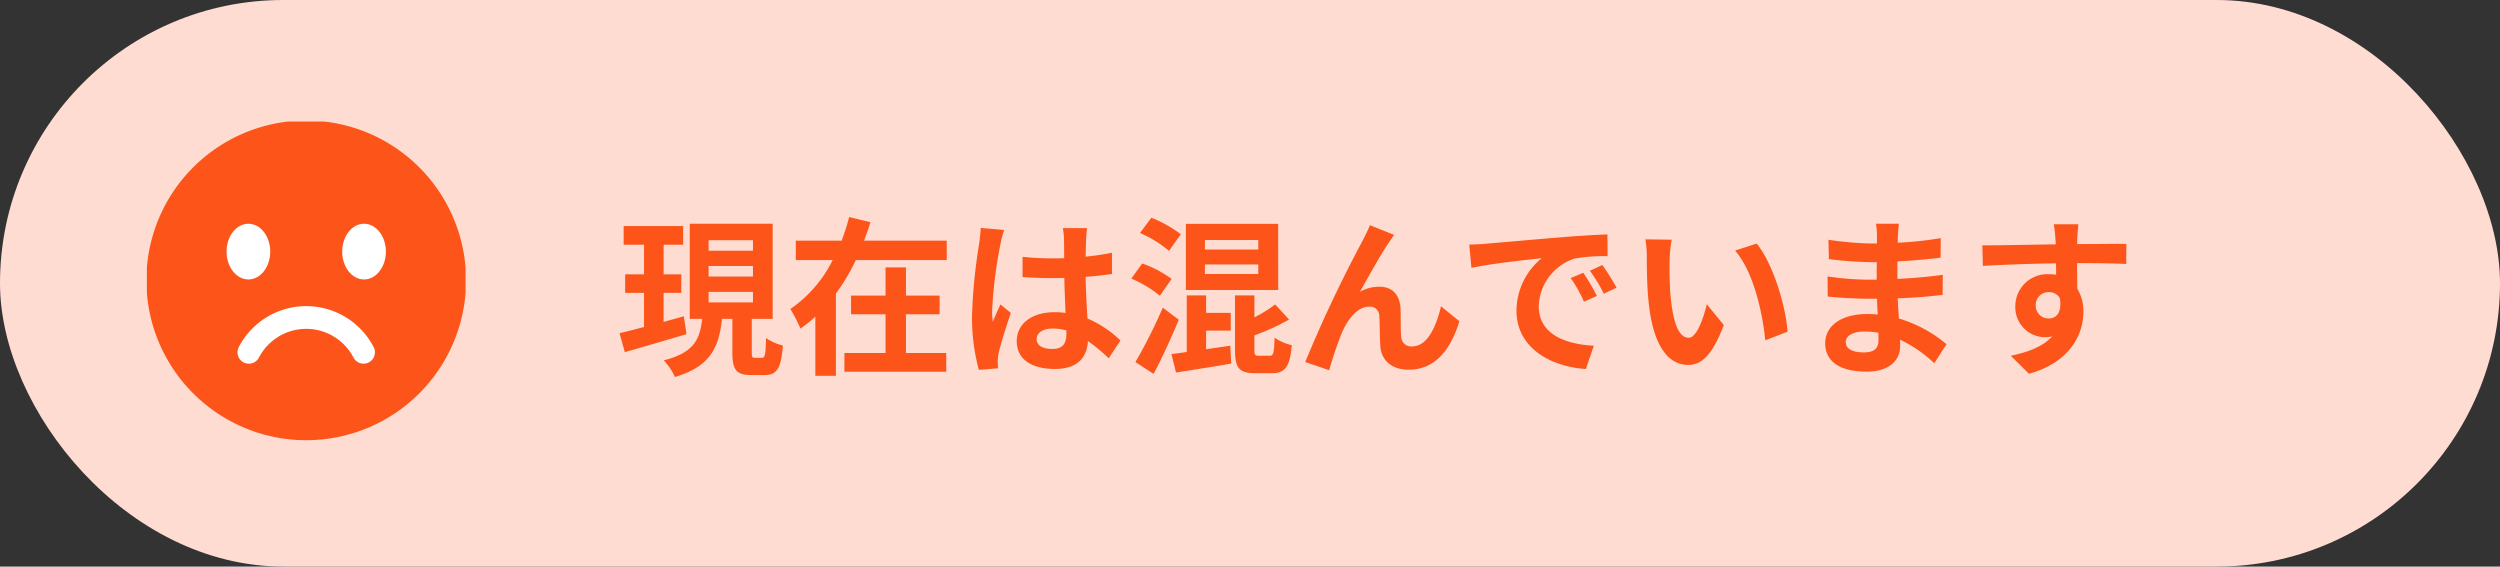
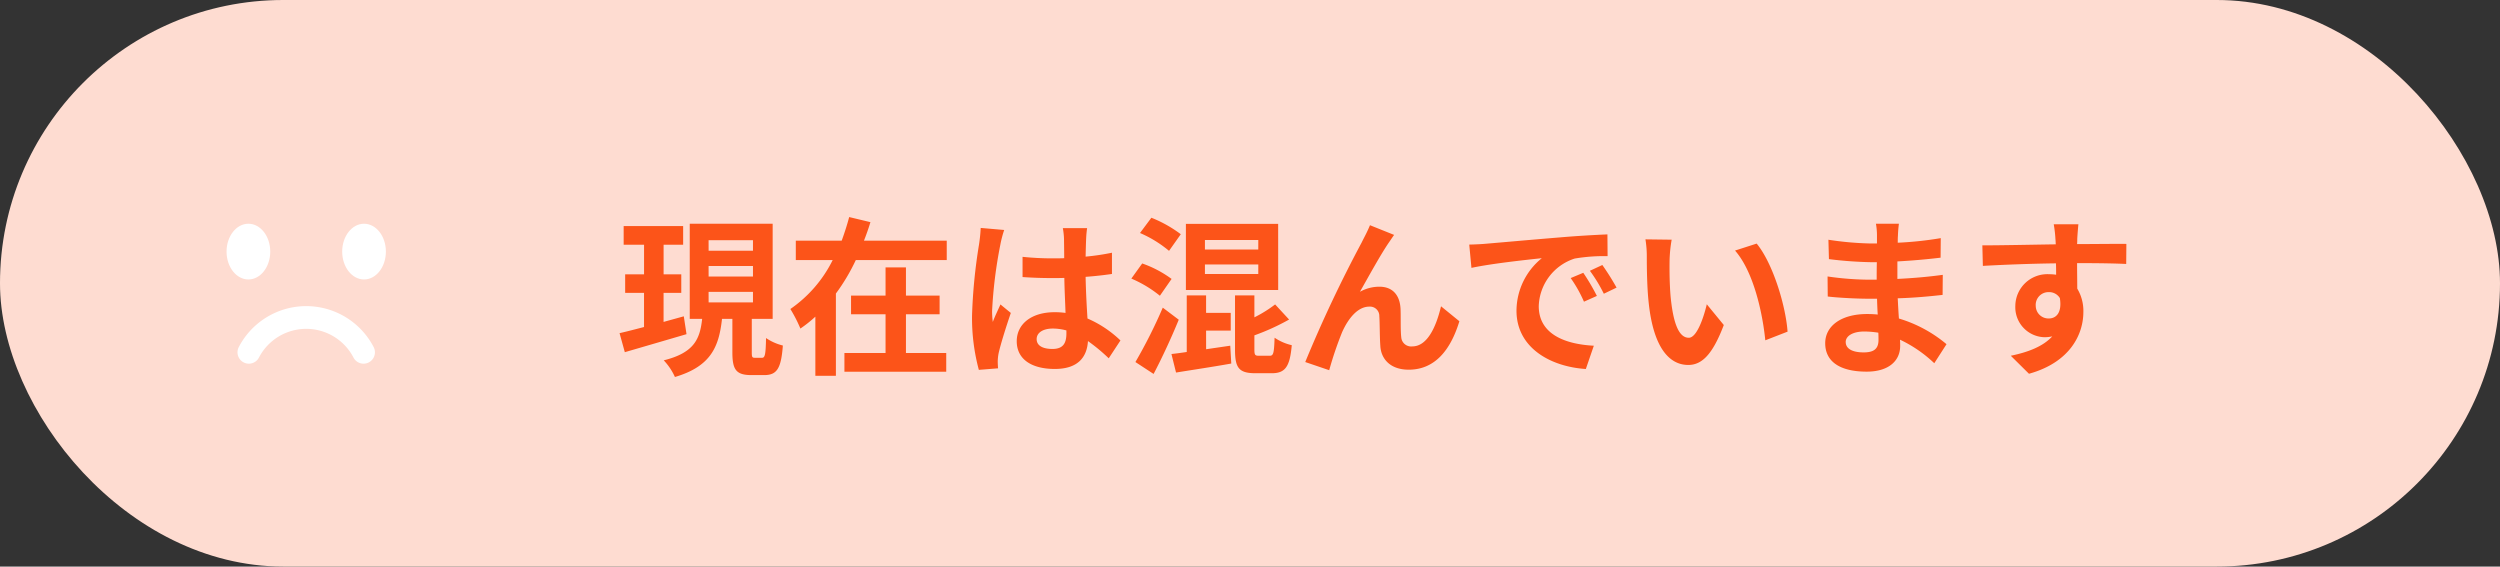
<svg xmlns="http://www.w3.org/2000/svg" width="353" height="80" viewBox="0 0 353 80">
  <rect x="0" y="0" width="353" height="80" fill="#333333" stroke="none" />
  <defs>
    <clipPath id="clip-path">
      <rect id="長方形_4113" data-name="長方形 4113" width="45" height="45" fill="none" />
    </clipPath>
  </defs>
  <g id="グループ_168040" data-name="グループ 168040" transform="translate(-435.25 -410)">
    <rect id="長方形_4117" data-name="長方形 4117" width="353" height="80" rx="40" transform="translate(435.25 410)" fill="#fedcd1" />
    <path id="パス_738563" data-name="パス 738563" d="M9.552-6.336c-.936.264-1.92.528-2.856.792v-4.1h2.5v-2.616H6.7V-16.44h2.76v-2.64h-8.4v2.64h2.88v4.176H1.272v2.616H3.936v4.824c-1.3.336-2.472.648-3.456.864l.744,2.688C3.7-1.992,6.912-2.928,9.936-3.816Zm3.5-3.456H19.32V-8.3H13.056Zm0-3.648H19.32v1.488H13.056Zm0-3.648H19.32V-15.6H13.056ZM19.608-.48c-.408,0-.456-.1-.456-.792v-4.7H22.1v-13.44H10.392v13.44h1.752C11.832-3.168,11.064-1.2,6.72-.12A8.453,8.453,0,0,1,8.3,2.232c5.112-1.512,6.216-4.3,6.648-8.208h1.464v4.7c0,2.424.48,3.24,2.688,3.24h1.8c1.776,0,2.4-.888,2.64-4.176a7.338,7.338,0,0,1-2.376-1.056C21.12-.864,21-.48,20.592-.48ZM40.92-6.624h4.752v-2.64H40.92v-3.984H38.04v3.984H33.168v2.64H38.04v5.472H32.232v2.64H46.608v-2.64H40.92ZM34.992-17.016c.336-.864.648-1.728.912-2.616l-3-.72c-.288,1.1-.648,2.208-1.056,3.336h-6.48v2.736h5.208A18.189,18.189,0,0,1,24.6-7.368a19.954,19.954,0,0,1,1.416,2.76,18.022,18.022,0,0,0,2.112-1.68V2.064h2.9V-9.552A27.586,27.586,0,0,0,33.84-14.28H46.68v-2.736ZM59.376-3.12c0-.912.912-1.488,2.28-1.488a7.41,7.41,0,0,1,1.92.264v.432c0,1.416-.5,2.184-1.968,2.184C60.336-1.728,59.376-2.136,59.376-3.12ZM66.5-18.792H63.072a10.191,10.191,0,0,1,.168,1.584c0,.5.024,1.488.024,2.664-.552.024-1.128.024-1.68.024a39.99,39.99,0,0,1-4.2-.216v2.856c1.416.1,2.784.144,4.2.144.552,0,1.128,0,1.7-.024.024,1.7.12,3.456.168,4.944a10.677,10.677,0,0,0-1.56-.1c-3.264,0-5.328,1.68-5.328,4.1,0,2.52,2.064,3.912,5.376,3.912,3.24,0,4.536-1.632,4.68-3.936A25.174,25.174,0,0,1,69.552-.408l1.656-2.52a15.707,15.707,0,0,0-4.656-3.1c-.1-1.632-.216-3.552-.264-5.88,1.32-.1,2.568-.24,3.72-.408v-3a32.883,32.883,0,0,1-3.72.552c.024-1.056.048-1.944.072-2.472A15.03,15.03,0,0,1,66.5-18.792Zm-11.712.264-3.312-.288a22.894,22.894,0,0,1-.24,2.352,76.006,76.006,0,0,0-.984,10.008,28.189,28.189,0,0,0,.96,7.68l2.712-.216C53.9.672,53.88.264,53.88.024A6.7,6.7,0,0,1,54-1.1c.288-1.3,1.056-3.744,1.728-5.712l-1.464-1.2c-.36.816-.768,1.632-1.08,2.472a11.344,11.344,0,0,1-.1-1.56,64.066,64.066,0,0,1,1.152-9.288A15.583,15.583,0,0,1,54.792-18.528Zm35.88,2.76H83.136v-1.344h7.536Zm0,3.456H83.136v-1.344h7.536Zm2.808-7.08H80.448v9.336H93.48ZM79.728-17.928a17.885,17.885,0,0,0-4.152-2.328L73.968-18.1a16.652,16.652,0,0,1,4.1,2.52Zm-1.3,6.312A15.713,15.713,0,0,0,74.28-13.8l-1.536,2.136A16.751,16.751,0,0,1,76.776-9.24ZM77.184-7.56A70.891,70.891,0,0,1,73.32.12L75.888,1.8c1.224-2.328,2.5-5.088,3.552-7.656ZM83.3-4.32h3.48v-2.5H83.3V-9.288H80.568V-1.3q-1.188.18-2.16.288l.648,2.616c2.208-.36,5.112-.792,7.8-1.272l-.144-2.52c-1.128.168-2.3.336-3.408.5ZM90.768-.768c-.552,0-.648-.1-.648-.888V-3.648a32.231,32.231,0,0,0,4.9-2.232L93.048-8.016A17.715,17.715,0,0,1,90.12-6.192v-3.1H87.384v7.656c0,2.568.528,3.336,2.9,3.336h2.28c1.872,0,2.568-.864,2.832-3.96a7.1,7.1,0,0,1-2.424-1.056C92.9-1.152,92.808-.768,92.3-.768Zm19.08-17.064L106.44-19.2c-.408,1.008-.864,1.8-1.176,2.448A185.3,185.3,0,0,0,97.3.12l3.384,1.152A50.469,50.469,0,0,1,102.5-4.08c.864-1.944,2.208-3.624,3.84-3.624A1.317,1.317,0,0,1,107.76-6.36c.072.984.048,2.952.144,4.224C108-.384,109.248,1.2,111.912,1.2c3.672,0,5.9-2.736,7.152-6.84l-2.592-2.112c-.7,2.976-1.968,5.664-4.056,5.664a1.4,1.4,0,0,1-1.56-1.3c-.12-1.008-.048-2.928-.1-4.008-.1-1.992-1.176-3.12-2.976-3.12a5.581,5.581,0,0,0-2.76.72c1.2-2.112,2.88-5.184,4.056-6.912C109.344-17.088,109.608-17.5,109.848-17.832Zm10.608,1.368.312,3.288c2.784-.6,7.68-1.128,9.936-1.368a9.6,9.6,0,0,0-3.576,7.416c0,5.208,4.752,7.9,9.792,8.232l1.128-3.288c-4.08-.216-7.776-1.632-7.776-5.592a7.293,7.293,0,0,1,5.088-6.72,24.933,24.933,0,0,1,4.632-.336l-.024-3.072c-1.7.072-4.32.216-6.792.432-4.392.36-8.352.72-10.368.888C122.352-16.536,121.416-16.488,120.456-16.464Zm16.1,3.984-1.776.744A18.517,18.517,0,0,1,136.656-8.4l1.824-.816A29.79,29.79,0,0,0,136.56-12.48Zm2.688-1.1-1.752.816a21.113,21.113,0,0,1,1.968,3.24l1.8-.864A35.9,35.9,0,0,0,139.248-13.584Zm9.792-3.576-3.7-.048a14.588,14.588,0,0,1,.192,2.448c0,1.464.024,4.272.264,6.48.672,6.432,2.952,8.808,5.592,8.808,1.92,0,3.432-1.464,5.016-5.64l-2.4-2.928c-.456,1.92-1.416,4.728-2.544,4.728-1.512,0-2.232-2.376-2.568-5.832-.144-1.728-.168-3.528-.144-5.088A19.417,19.417,0,0,1,149.04-17.16Zm12,.552-3.048.984c2.616,2.976,3.888,8.808,4.272,12.672l3.144-1.224C165.144-7.848,163.32-13.848,161.04-16.608Zm12.576,13.9c0-.816.936-1.488,2.64-1.488a13.329,13.329,0,0,1,1.968.168c.024.432.024.768.024,1.032,0,1.392-.84,1.752-2.112,1.752C174.48-1.248,173.616-1.8,173.616-2.712Zm7.512-16.7h-3.24a9.647,9.647,0,0,1,.144,1.656v1.128H177.1a44.807,44.807,0,0,1-5.928-.528l.072,2.736a55.171,55.171,0,0,0,5.88.432h.888c-.024.816-.024,1.68-.024,2.472h-1.152a42.409,42.409,0,0,1-5.784-.456l.024,2.832c1.584.192,4.32.312,5.712.312h1.248c.024.72.048,1.488.1,2.232-.48-.048-.984-.072-1.488-.072-3.7,0-5.928,1.7-5.928,4.128,0,2.544,2.016,4.008,5.856,4.008,3.168,0,4.728-1.584,4.728-3.624,0-.264,0-.552-.024-.888A18.4,18.4,0,0,1,186.12.288L187.848-2.4a18.79,18.79,0,0,0-6.72-3.624c-.072-.96-.12-1.944-.168-2.856,2.3-.072,4.176-.24,6.336-.48l.024-2.832c-1.944.264-3.984.456-6.408.576v-2.472c2.328-.12,4.512-.336,6.1-.528l.024-2.76a50.3,50.3,0,0,1-6.072.648c0-.384,0-.744.024-.984A16.2,16.2,0,0,1,181.128-19.416Zm25.344.072h-3.48a17.415,17.415,0,0,1,.24,2.088c.024.192.024.432.048.744-3.264.048-7.632.144-10.368.144l.072,2.9c2.952-.168,6.7-.312,10.32-.36.024.528.024,1.08.024,1.608a6.228,6.228,0,0,0-.96-.072,4.527,4.527,0,0,0-4.8,4.488A4.234,4.234,0,0,0,201.7-3.384a5.132,5.132,0,0,0,1.08-.12c-1.32,1.44-3.432,2.232-5.856,2.736l2.568,2.544c5.856-1.632,7.68-5.616,7.68-8.736a6.108,6.108,0,0,0-.864-3.288c0-1.056-.024-2.376-.024-3.6,3.264,0,5.5.048,6.936.12l.024-2.832c-1.248-.024-4.536.024-6.96.024.024-.288.024-.552.024-.744C206.328-17.664,206.424-18.96,206.472-19.344Zm-6.024,11.5a1.807,1.807,0,0,1,1.848-1.92,1.769,1.769,0,0,1,1.56.84c.336,2.112-.552,2.88-1.56,2.88A1.792,1.792,0,0,1,200.448-7.848Z" transform="translate(522.25 461)" fill="#fc5419" />
    <g id="グループ_167622" data-name="グループ 167622" transform="translate(455.988 427.156)">
      <g id="グループ_167613" data-name="グループ 167613" clip-path="url(#clip-path)">
-         <path id="パス_721838" data-name="パス 721838" d="M13.741,43.231A22.569,22.569,0,1,1,22.5,45a22.42,22.42,0,0,1-8.759-1.769" fill="#fc5419" />
        <path id="パス_721839" data-name="パス 721839" d="M232.869,302.714c0,2.173,1.381,3.935,3.085,3.935s3.085-1.762,3.085-3.935-1.381-3.935-3.085-3.935-3.085,1.762-3.085,3.935" transform="translate(-221.618 -284.344)" fill="#fff" />
        <path id="パス_721840" data-name="パス 721840" d="M576.993,302.714c0,2.173-1.381,3.935-3.085,3.935s-3.085-1.762-3.085-3.935,1.381-3.935,3.085-3.935,3.085,1.762,3.085,3.935" transform="translate(-543.244 -284.344)" fill="#fff" />
        <path id="パス_721841" data-name="パス 721841" d="M282.674,547.684a1.605,1.605,0,0,0,1.422-2.346,10.731,10.731,0,0,0-19.042,0,1.6,1.6,0,1,0,2.846,1.482,7.523,7.523,0,0,1,13.35,0,1.6,1.6,0,0,0,1.424.864" transform="translate(-252.075 -513.489)" fill="#fff" />
      </g>
    </g>
  </g>
</svg>